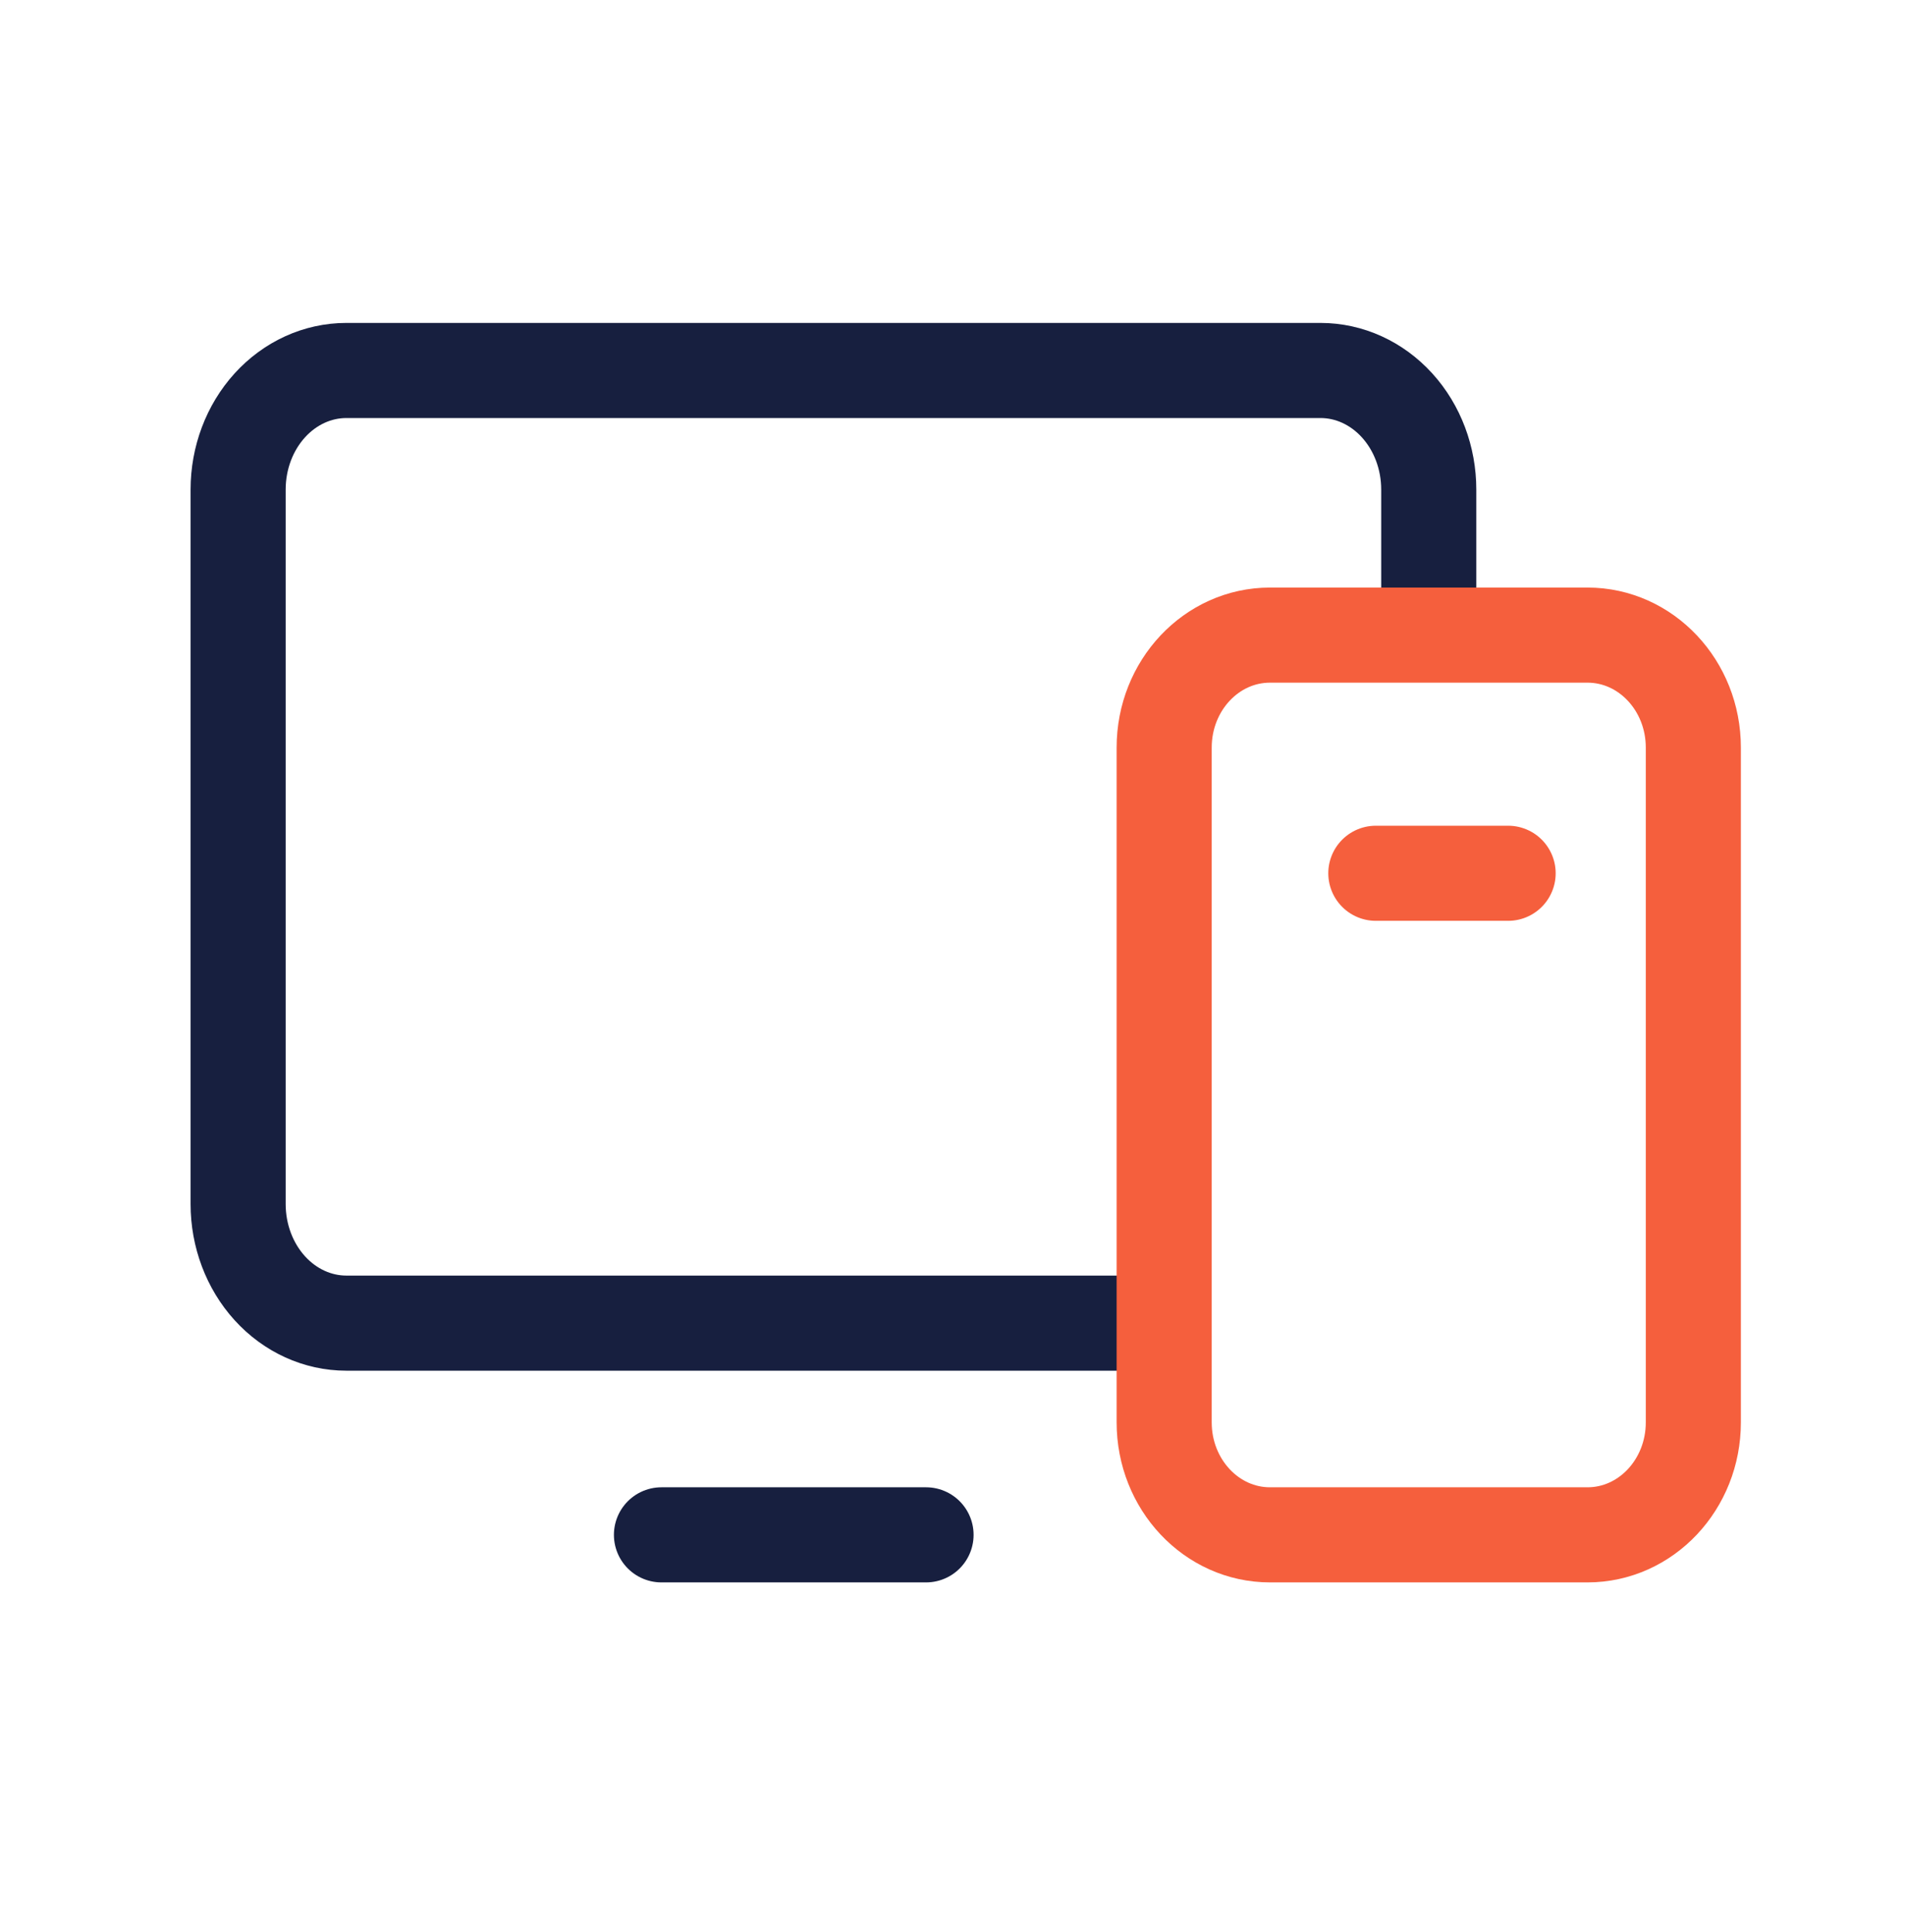
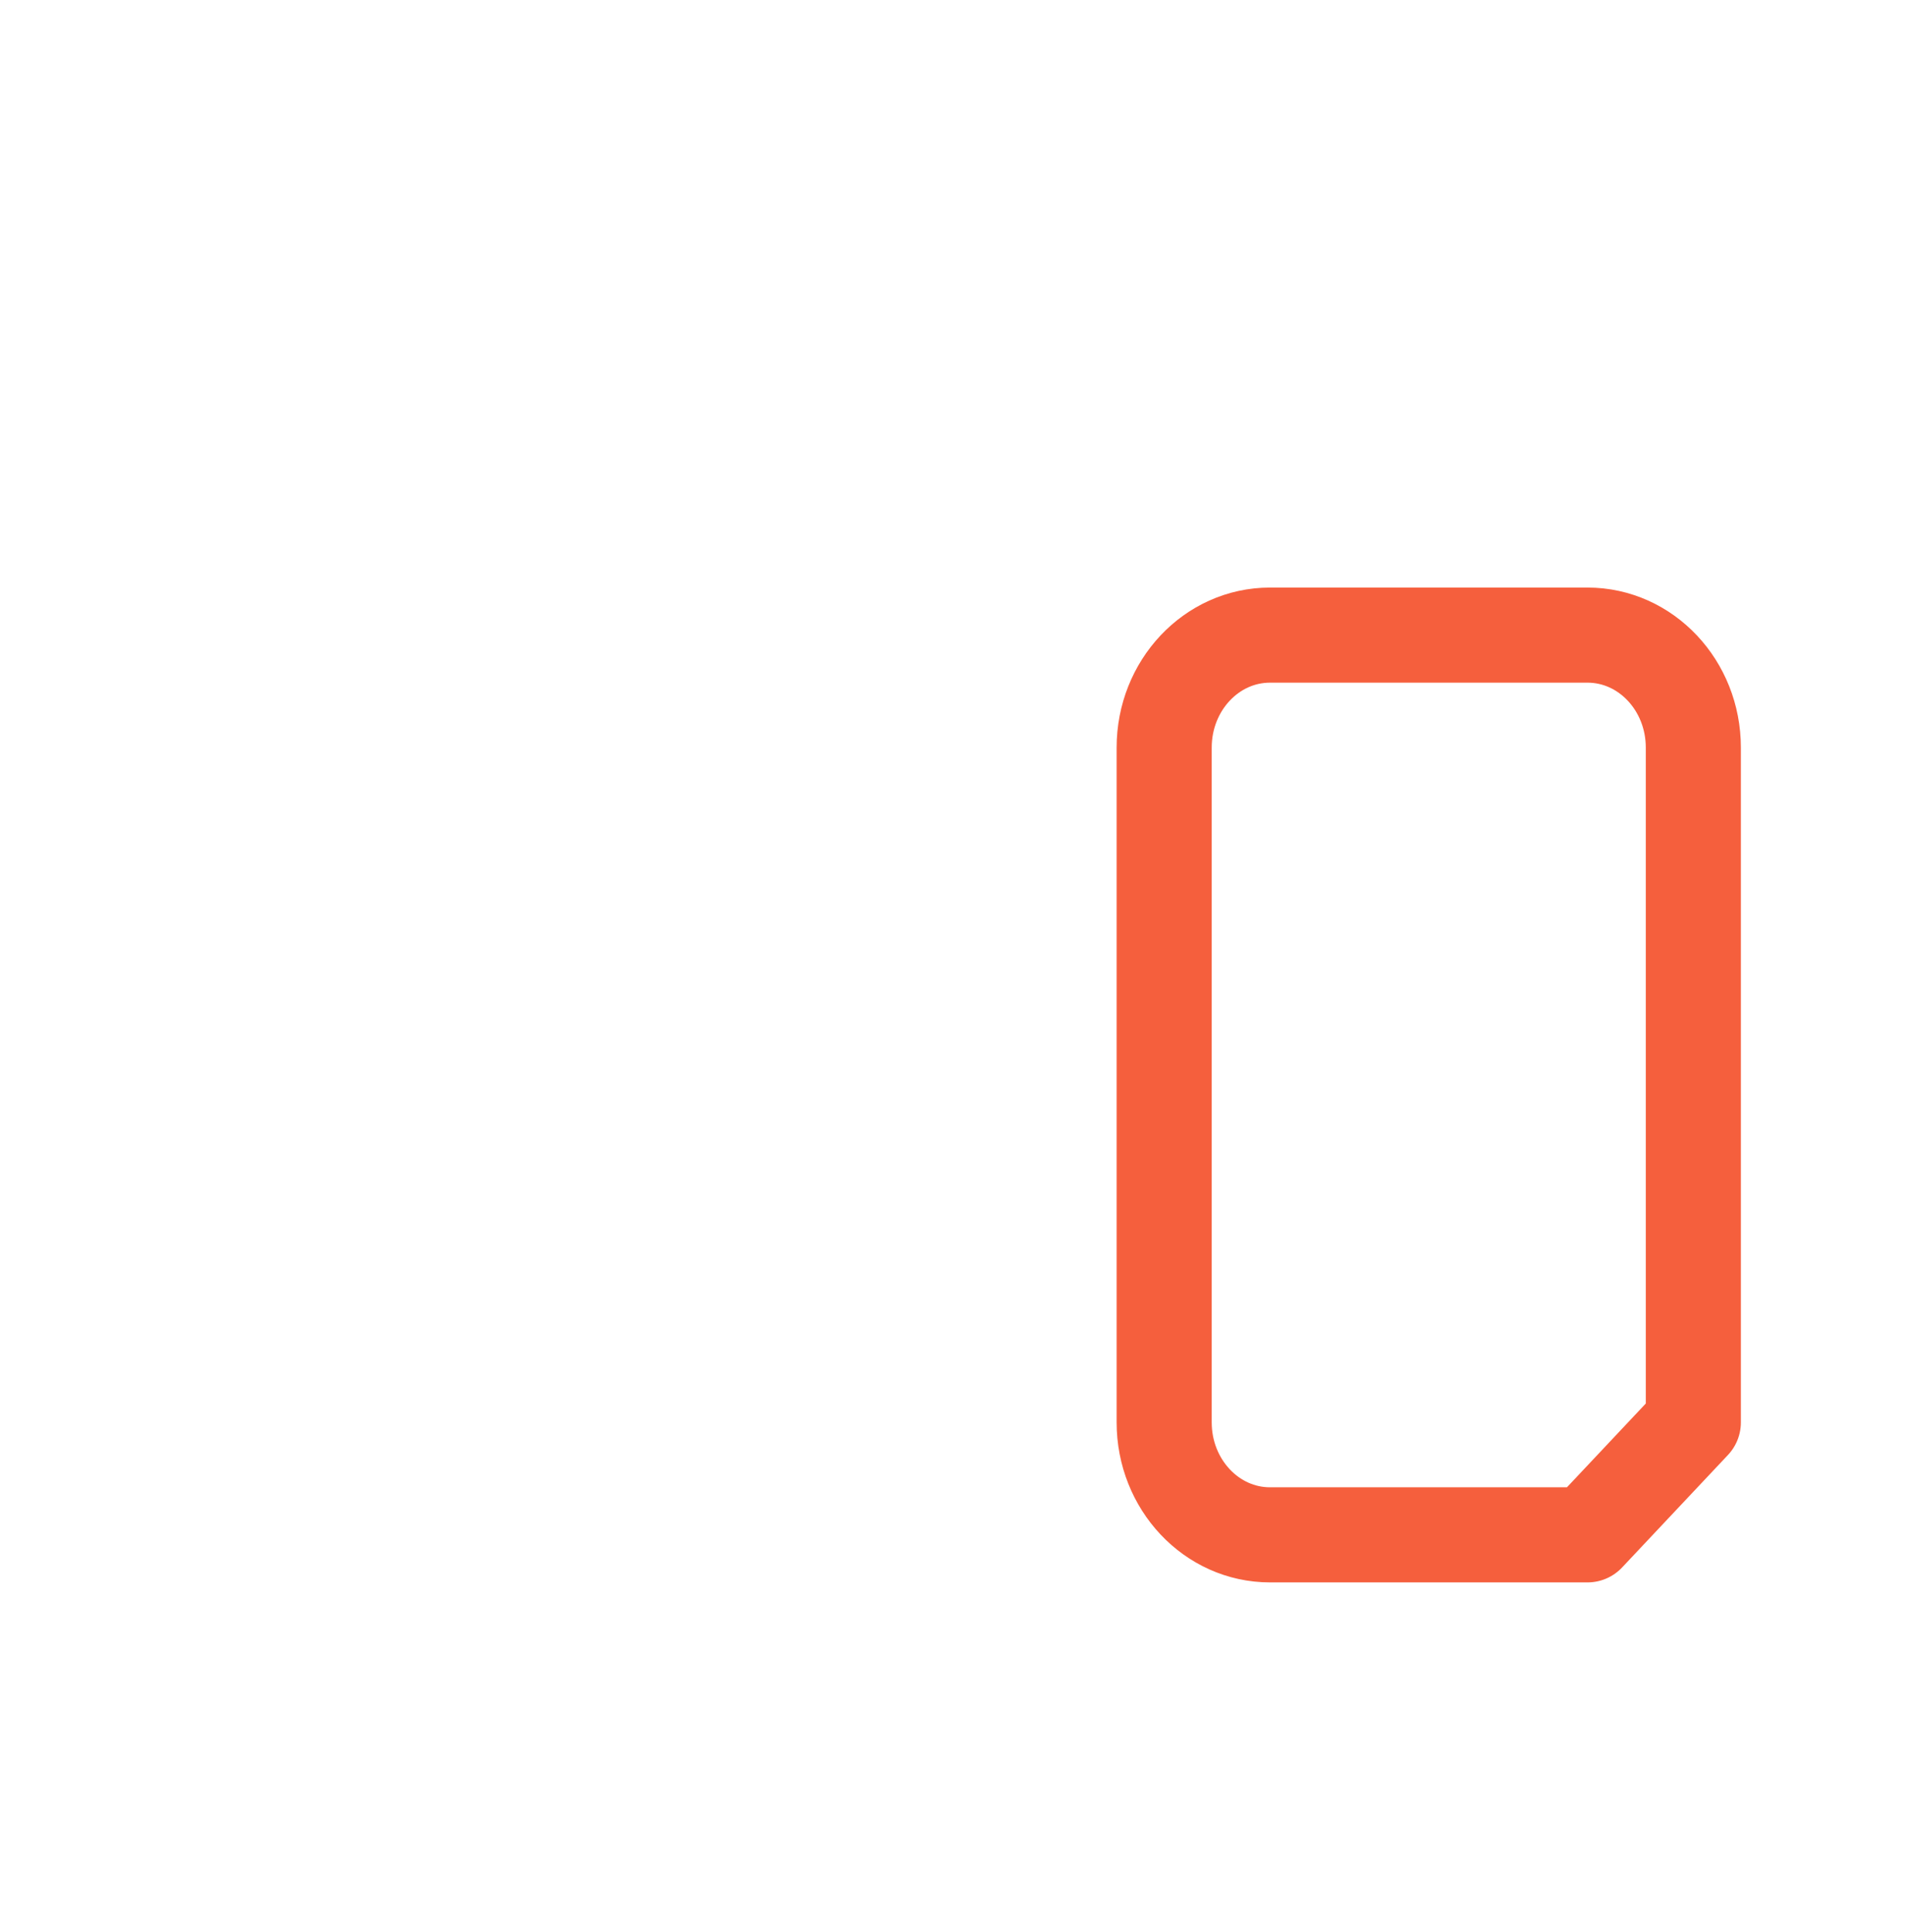
<svg xmlns="http://www.w3.org/2000/svg" width="72" height="73" viewBox="0 0 72 73" fill="none">
-   <path d="M35 58H25" stroke="#171F3F" stroke-width="3.594" stroke-linecap="round" stroke-linejoin="round" />
-   <path d="M43.773 50H13.091C12.006 50 10.965 49.526 10.198 48.682C9.431 47.838 9 46.694 9 45.5V18.5C9 17.306 9.431 16.162 10.198 15.318C10.965 14.474 12.006 14 13.091 14H49.909C50.994 14 52.035 14.474 52.802 15.318C53.569 16.162 54 17.306 54 18.5V23" stroke="#171F3F" stroke-width="3.594" stroke-linecap="round" stroke-linejoin="round" />
-   <path d="M64 53.75V28.25C64 25.903 62.209 24 60 24H48C45.791 24 44 25.903 44 28.25V53.75C44 56.097 45.791 58 48 58H60C62.209 58 64 56.097 64 53.75Z" stroke="#F55F3D" stroke-width="3.594" stroke-linecap="round" stroke-linejoin="round" />
-   <path d="M52 33H57" stroke="#F55F3D" stroke-width="3.594" stroke-linecap="round" stroke-linejoin="round" />
+   <path d="M64 53.75V28.25C64 25.903 62.209 24 60 24H48C45.791 24 44 25.903 44 28.25V53.75C44 56.097 45.791 58 48 58H60Z" stroke="#F55F3D" stroke-width="3.594" stroke-linecap="round" stroke-linejoin="round" />
</svg>